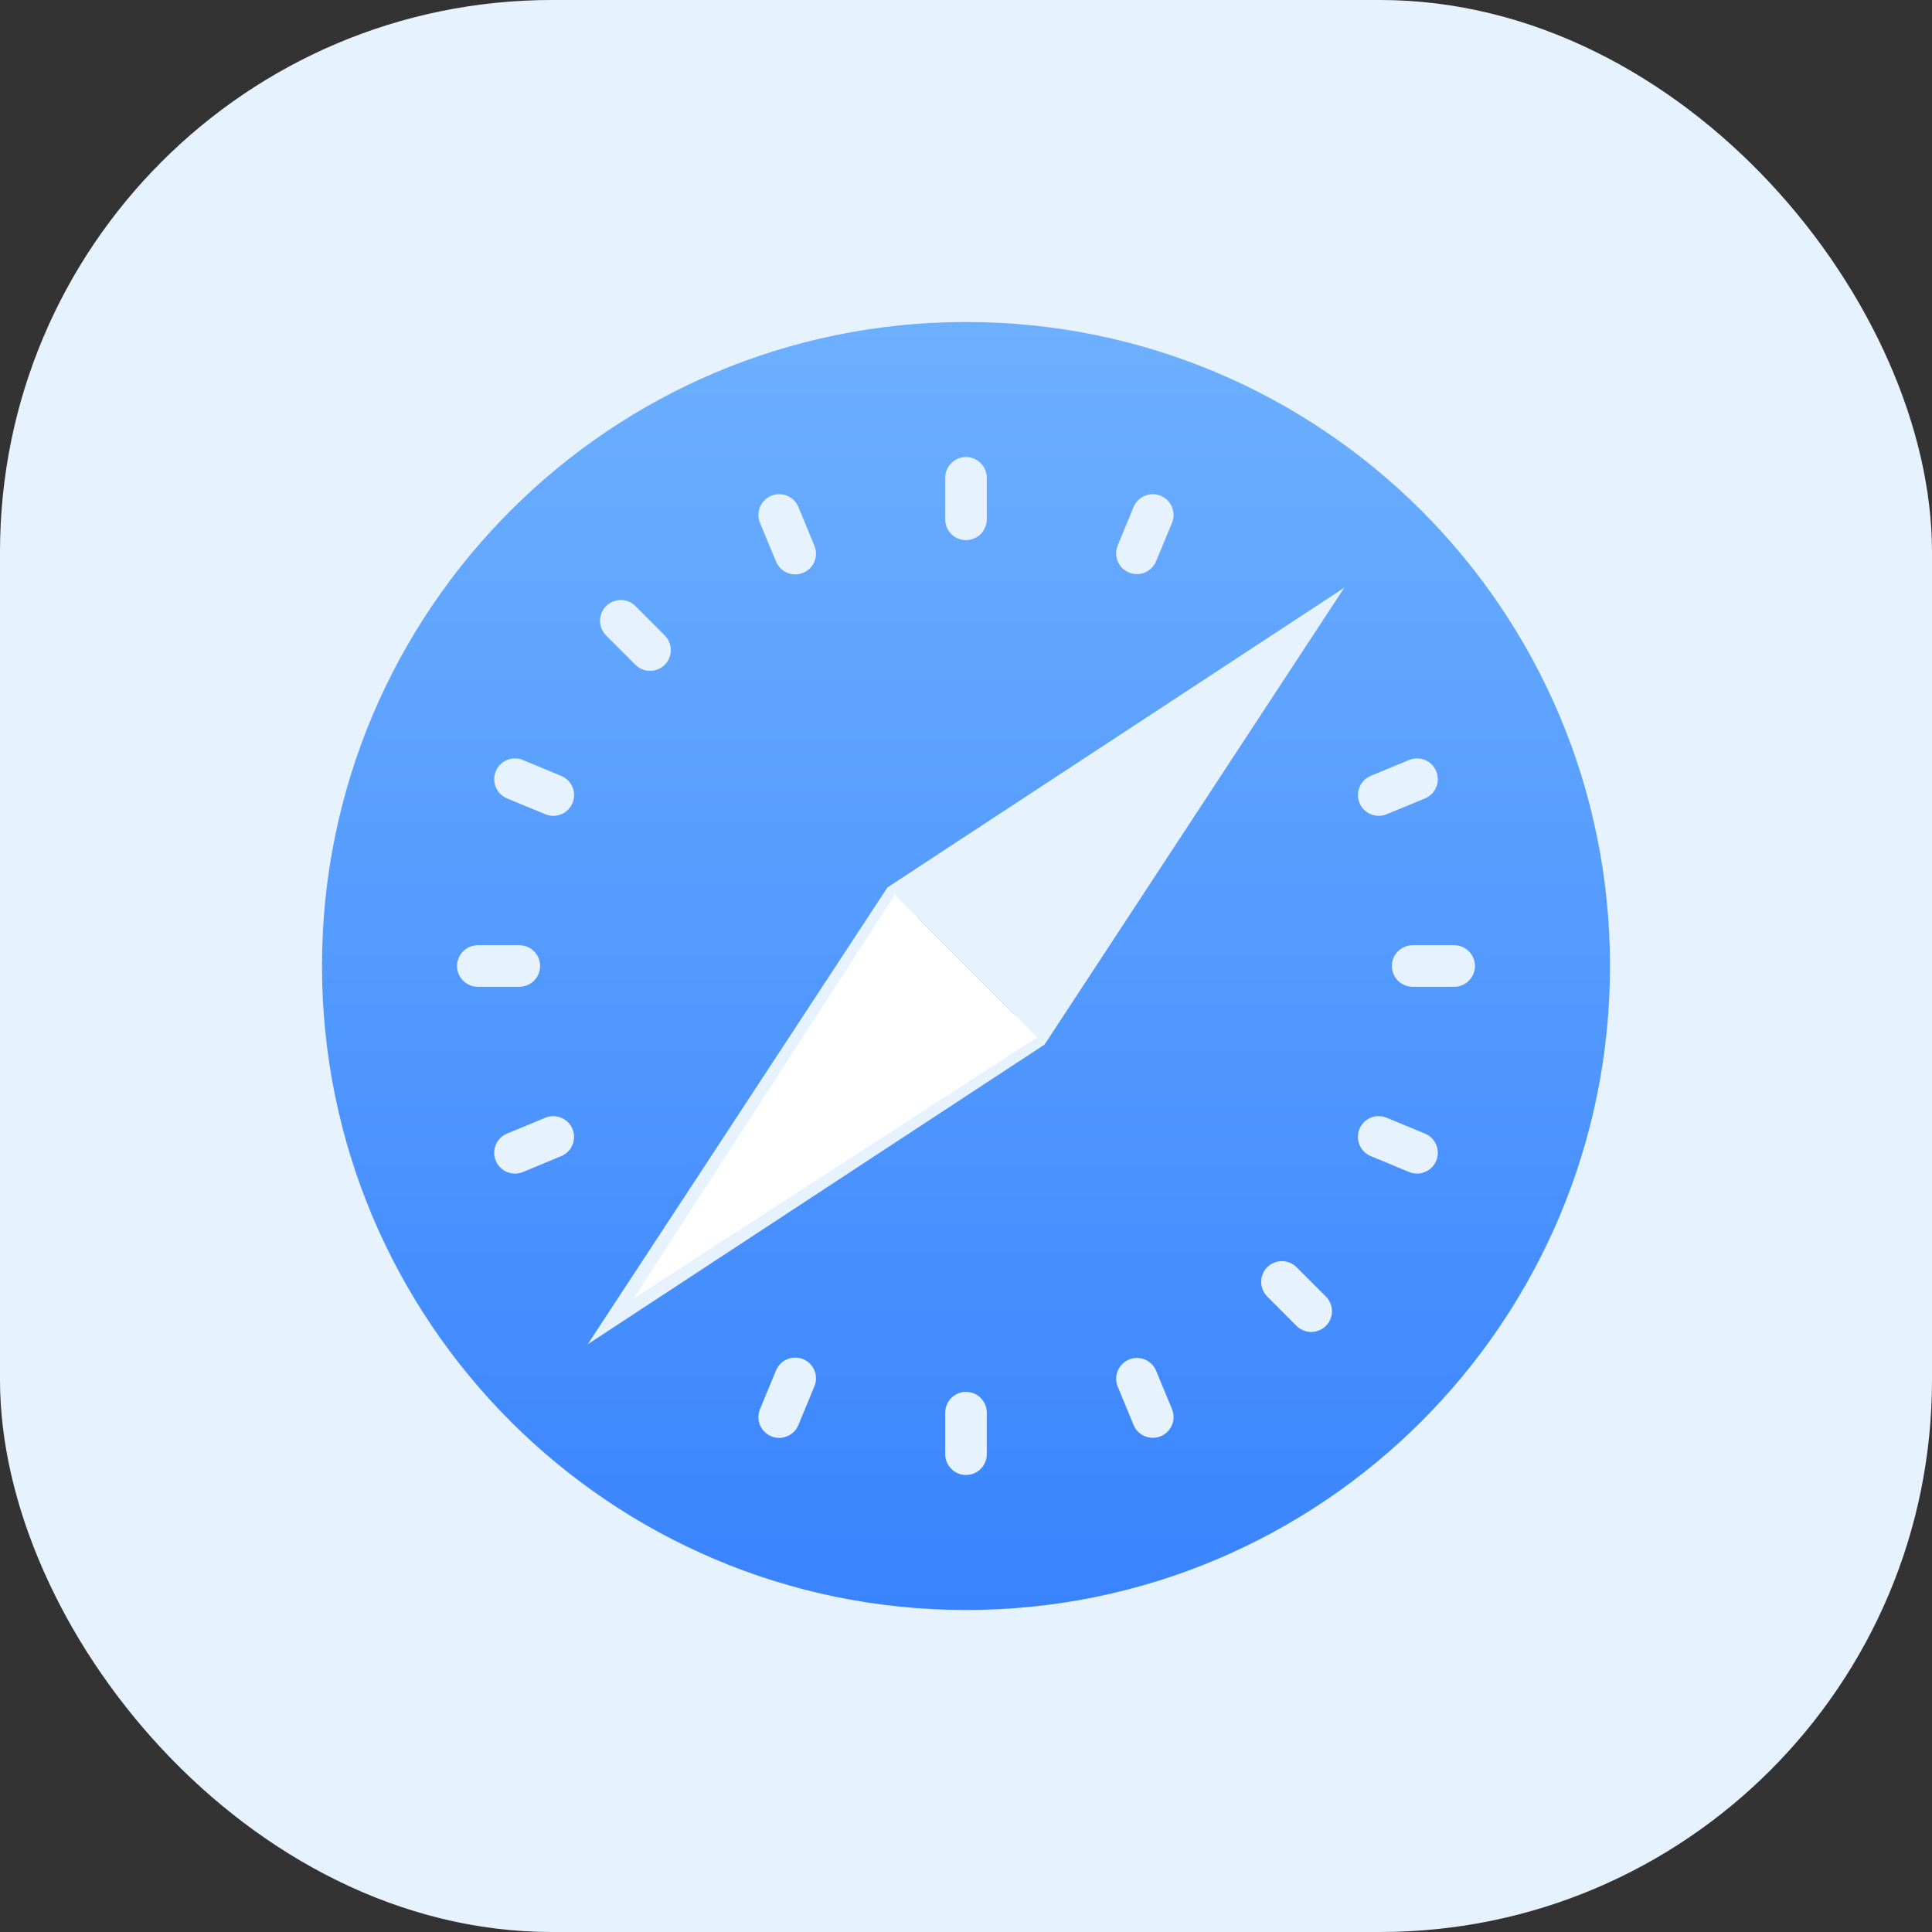
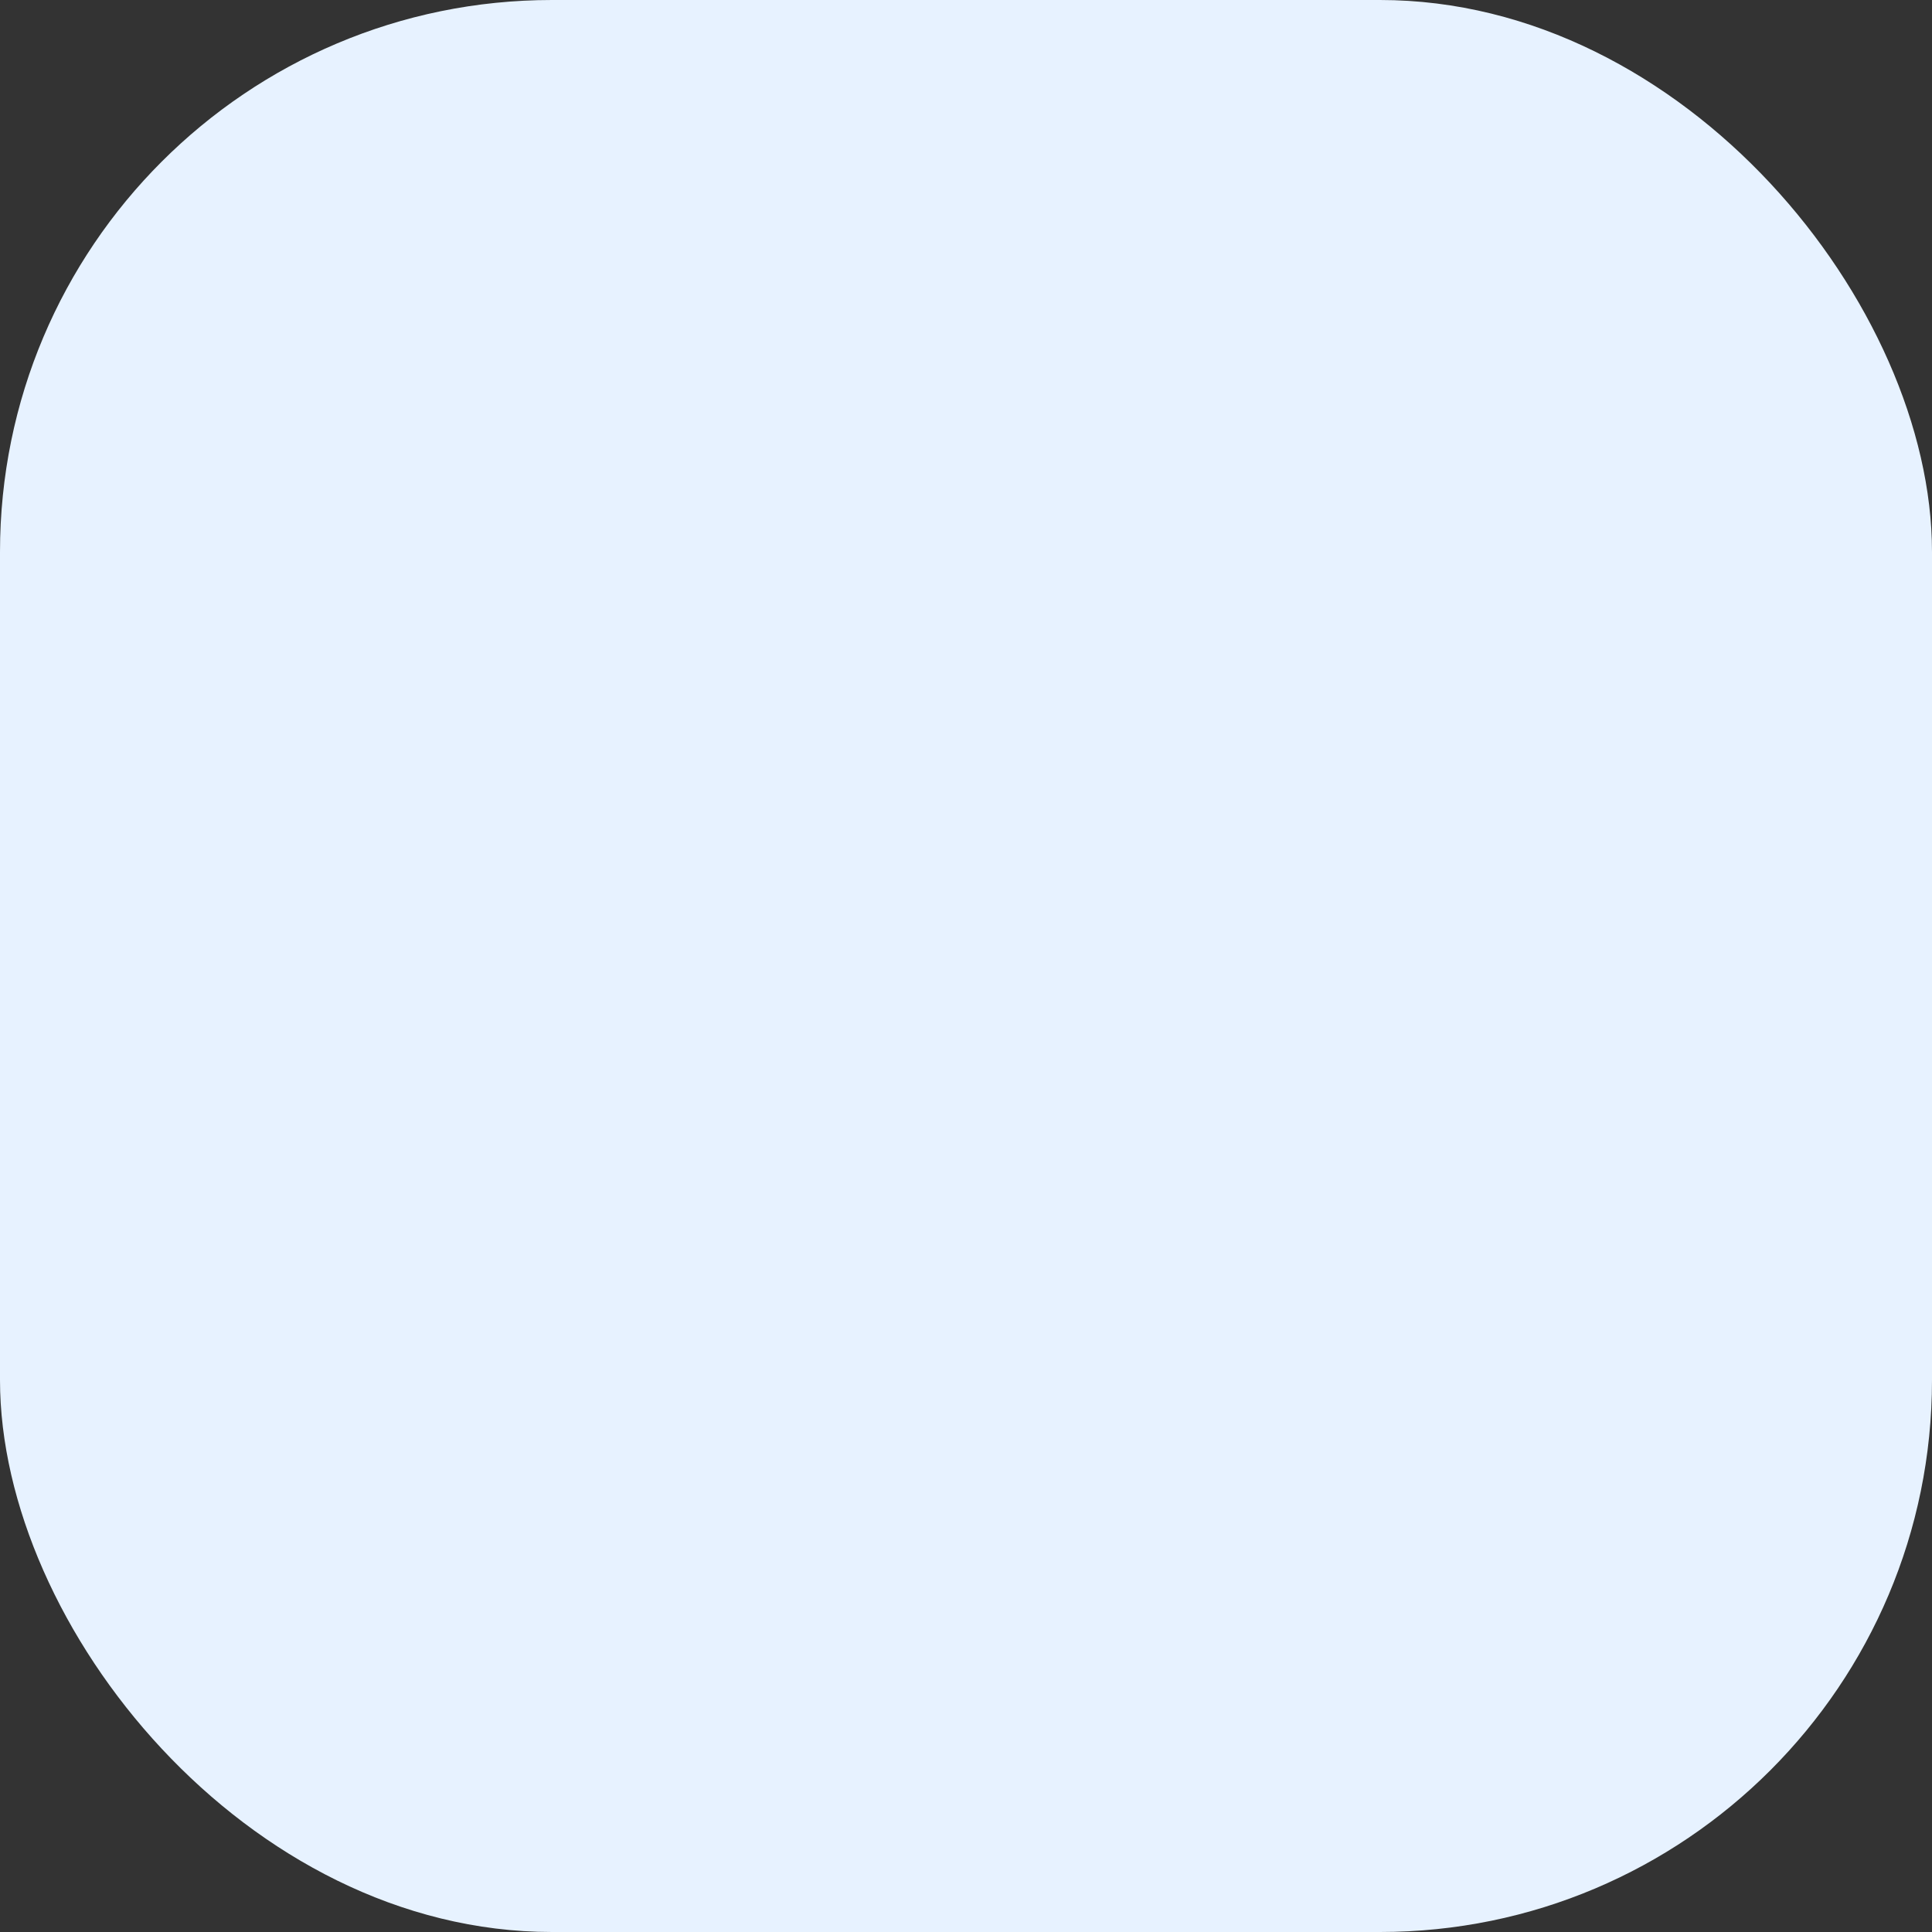
<svg xmlns="http://www.w3.org/2000/svg" width="42" height="42" viewBox="0 0 42 42" fill="none">
  <rect x="0" y="0" width="42" height="42" fill="#333333" stroke="none" />
  <g id="Group 3647">
    <rect id="Rectangle 1105" width="42" height="42" rx="12" fill="#E7F2FF" />
    <g id="icon11">
-       <path id="Vector" d="M22.055 22.055L19.945 19.945L15.919 26.081L22.055 22.055ZM21 7C13.266 7 7 13.266 7 21C7 28.734 13.266 35 21 35C28.734 35 35 28.734 35 21C35 13.266 28.734 7 21 7ZM29.798 16.867L30.632 16.521C30.687 16.498 30.746 16.487 30.805 16.487C30.864 16.487 30.923 16.499 30.978 16.521C31.033 16.544 31.083 16.578 31.125 16.619C31.166 16.662 31.2 16.711 31.222 16.766C31.245 16.821 31.257 16.88 31.257 16.939C31.257 16.998 31.245 17.057 31.222 17.112C31.2 17.167 31.166 17.217 31.125 17.259C31.082 17.301 31.033 17.334 30.978 17.357L30.145 17.701C30.035 17.747 29.91 17.747 29.8 17.701C29.689 17.656 29.601 17.568 29.555 17.457C29.509 17.347 29.509 17.223 29.555 17.112C29.6 17.001 29.688 16.913 29.798 16.867ZM24.299 11.855L24.644 11.021C24.69 10.91 24.778 10.823 24.889 10.777C24.999 10.732 25.123 10.732 25.234 10.778C25.345 10.824 25.432 10.912 25.478 11.022C25.524 11.133 25.524 11.257 25.478 11.368L25.132 12.202C25.086 12.313 24.998 12.4 24.888 12.446C24.777 12.492 24.653 12.492 24.542 12.447C24.487 12.424 24.438 12.39 24.395 12.348C24.354 12.306 24.32 12.256 24.297 12.201C24.275 12.146 24.263 12.087 24.264 12.028C24.264 11.969 24.276 11.91 24.299 11.855ZM21 9.935C21.12 9.935 21.235 9.983 21.319 10.068C21.404 10.152 21.452 10.267 21.452 10.387V11.29C21.452 11.41 21.404 11.525 21.319 11.61C21.235 11.694 21.12 11.742 21 11.742C20.88 11.742 20.765 11.694 20.681 11.61C20.596 11.525 20.548 11.41 20.548 11.29V10.387C20.548 10.267 20.596 10.152 20.681 10.068C20.765 9.983 20.88 9.935 21 9.935ZM16.766 10.778C16.821 10.755 16.88 10.743 16.939 10.743C16.998 10.743 17.057 10.755 17.112 10.778C17.167 10.8 17.217 10.834 17.259 10.876C17.301 10.918 17.334 10.967 17.357 11.022L17.701 11.855C17.726 11.91 17.738 11.969 17.739 12.029C17.74 12.089 17.729 12.149 17.707 12.204C17.684 12.26 17.651 12.311 17.609 12.354C17.566 12.396 17.516 12.43 17.46 12.453C17.405 12.476 17.346 12.488 17.285 12.487C17.225 12.487 17.166 12.475 17.111 12.451C17.055 12.428 17.006 12.393 16.964 12.35C16.922 12.307 16.889 12.256 16.867 12.2L16.521 11.366C16.476 11.255 16.476 11.132 16.522 11.021C16.568 10.911 16.656 10.823 16.766 10.778ZM13.177 13.176C13.262 13.092 13.376 13.044 13.496 13.044C13.616 13.044 13.731 13.092 13.815 13.176L14.452 13.815C14.536 13.899 14.583 14.014 14.583 14.133C14.583 14.252 14.536 14.367 14.452 14.452C14.367 14.536 14.252 14.584 14.132 14.584C14.013 14.584 13.898 14.536 13.813 14.452L13.175 13.813C13.091 13.728 13.044 13.614 13.044 13.494C13.044 13.375 13.092 13.261 13.176 13.176H13.177ZM9.935 21C9.935 20.88 9.983 20.765 10.068 20.681C10.152 20.596 10.267 20.548 10.387 20.548H11.29C11.41 20.548 11.525 20.596 11.61 20.681C11.694 20.765 11.742 20.88 11.742 21C11.742 21.12 11.694 21.235 11.61 21.319C11.525 21.404 11.41 21.452 11.29 21.452H10.387C10.267 21.452 10.152 21.404 10.068 21.319C9.983 21.235 9.935 21.12 9.935 21ZM12.202 25.133L11.368 25.479C11.313 25.502 11.254 25.513 11.195 25.513C11.136 25.513 11.077 25.501 11.022 25.479C10.967 25.456 10.917 25.422 10.876 25.381C10.834 25.338 10.8 25.289 10.778 25.234C10.755 25.179 10.743 25.12 10.743 25.061C10.743 25.002 10.755 24.943 10.778 24.888C10.8 24.833 10.834 24.783 10.876 24.741C10.918 24.699 10.967 24.666 11.022 24.643L11.855 24.299C11.966 24.253 12.09 24.253 12.2 24.299C12.311 24.344 12.399 24.432 12.445 24.543C12.491 24.653 12.491 24.777 12.445 24.888C12.4 24.999 12.312 25.087 12.202 25.133ZM12.447 17.455C12.424 17.511 12.391 17.561 12.349 17.603C12.307 17.645 12.257 17.679 12.202 17.702C12.147 17.724 12.088 17.736 12.028 17.736C11.969 17.736 11.91 17.724 11.855 17.701L11.021 17.356C10.91 17.31 10.823 17.222 10.777 17.111C10.732 17.001 10.732 16.877 10.778 16.766C10.824 16.655 10.912 16.568 11.022 16.522C11.133 16.476 11.257 16.476 11.368 16.522L12.202 16.868C12.312 16.914 12.4 17.001 12.446 17.112C12.492 17.222 12.492 17.346 12.447 17.457V17.455ZM17.701 30.145L17.356 30.98C17.333 31.034 17.3 31.084 17.258 31.126C17.216 31.168 17.166 31.201 17.112 31.224C17.057 31.247 16.998 31.259 16.939 31.259C16.879 31.259 16.821 31.247 16.766 31.224C16.711 31.201 16.661 31.168 16.619 31.126C16.577 31.084 16.544 31.035 16.521 30.98C16.498 30.925 16.487 30.866 16.487 30.807C16.487 30.748 16.498 30.689 16.521 30.634L16.867 29.8C16.889 29.744 16.922 29.693 16.964 29.65C17.006 29.607 17.055 29.572 17.111 29.549C17.166 29.525 17.225 29.513 17.285 29.513C17.346 29.512 17.405 29.524 17.46 29.547C17.516 29.57 17.566 29.604 17.609 29.646C17.651 29.689 17.684 29.74 17.707 29.796C17.729 29.851 17.74 29.911 17.739 29.971C17.738 30.031 17.726 30.09 17.701 30.145ZM21.452 31.613C21.452 31.733 21.404 31.848 21.319 31.932C21.235 32.017 21.12 32.065 21 32.065C20.88 32.065 20.765 32.017 20.681 31.932C20.596 31.848 20.548 31.733 20.548 31.613V30.71C20.548 30.59 20.596 30.475 20.681 30.39C20.765 30.306 20.88 30.258 21 30.258C21.12 30.258 21.235 30.306 21.319 30.39C21.404 30.475 21.452 30.59 21.452 30.71V31.613ZM25.234 31.222C25.179 31.245 25.12 31.257 25.061 31.257C25.002 31.257 24.943 31.245 24.888 31.222C24.833 31.2 24.783 31.166 24.741 31.125C24.699 31.082 24.666 31.033 24.643 30.978L24.299 30.145C24.253 30.035 24.253 29.91 24.299 29.8C24.344 29.689 24.432 29.601 24.543 29.555C24.654 29.509 24.778 29.509 24.889 29.555C24.999 29.601 25.087 29.689 25.133 29.8L25.479 30.634C25.524 30.745 25.524 30.869 25.478 30.979C25.432 31.089 25.344 31.177 25.234 31.222ZM28.823 28.824C28.738 28.908 28.624 28.956 28.504 28.956C28.384 28.956 28.269 28.908 28.185 28.824L27.548 28.185C27.464 28.101 27.417 27.986 27.417 27.867C27.417 27.747 27.464 27.633 27.548 27.548C27.633 27.464 27.748 27.416 27.868 27.416C27.987 27.416 28.102 27.464 28.187 27.548L28.825 28.187C28.909 28.272 28.956 28.386 28.956 28.506C28.956 28.625 28.908 28.739 28.824 28.824H28.823ZM22.708 22.708L12.777 29.223L19.292 19.292L29.223 12.777L22.708 22.708ZM31.222 25.234C31.176 25.345 31.088 25.432 30.978 25.478C30.867 25.524 30.743 25.524 30.632 25.478L29.798 25.132C29.687 25.086 29.599 24.998 29.554 24.888C29.508 24.777 29.508 24.653 29.553 24.542C29.576 24.487 29.61 24.438 29.652 24.395C29.694 24.354 29.744 24.32 29.799 24.297C29.854 24.275 29.913 24.263 29.972 24.264C30.032 24.264 30.09 24.276 30.145 24.299L30.98 24.644C31.09 24.69 31.177 24.778 31.223 24.889C31.268 24.999 31.268 25.123 31.222 25.234ZM31.613 21.452H30.71C30.59 21.452 30.475 21.404 30.39 21.319C30.306 21.235 30.258 21.12 30.258 21C30.258 20.88 30.306 20.765 30.39 20.681C30.475 20.596 30.59 20.548 30.71 20.548H31.613C31.733 20.548 31.848 20.596 31.932 20.681C32.017 20.765 32.065 20.88 32.065 21C32.065 21.12 32.017 21.235 31.932 21.319C31.848 21.404 31.733 21.452 31.613 21.452Z" fill="url(#paint0_linear_1971_1479)" />
-       <path id="Vector 5" d="M13.775 28.227L22.549 22.549L19.452 19.452L13.775 28.227Z" fill="white" />
-     </g>
+       </g>
  </g>
  <defs>
    <linearGradient id="paint0_linear_1971_1479" x1="21" y1="7" x2="21" y2="35" gradientUnits="userSpaceOnUse">
      <stop stop-color="#6DB0FF" />
      <stop offset="1" stop-color="#3983FE" />
    </linearGradient>
  </defs>
</svg>